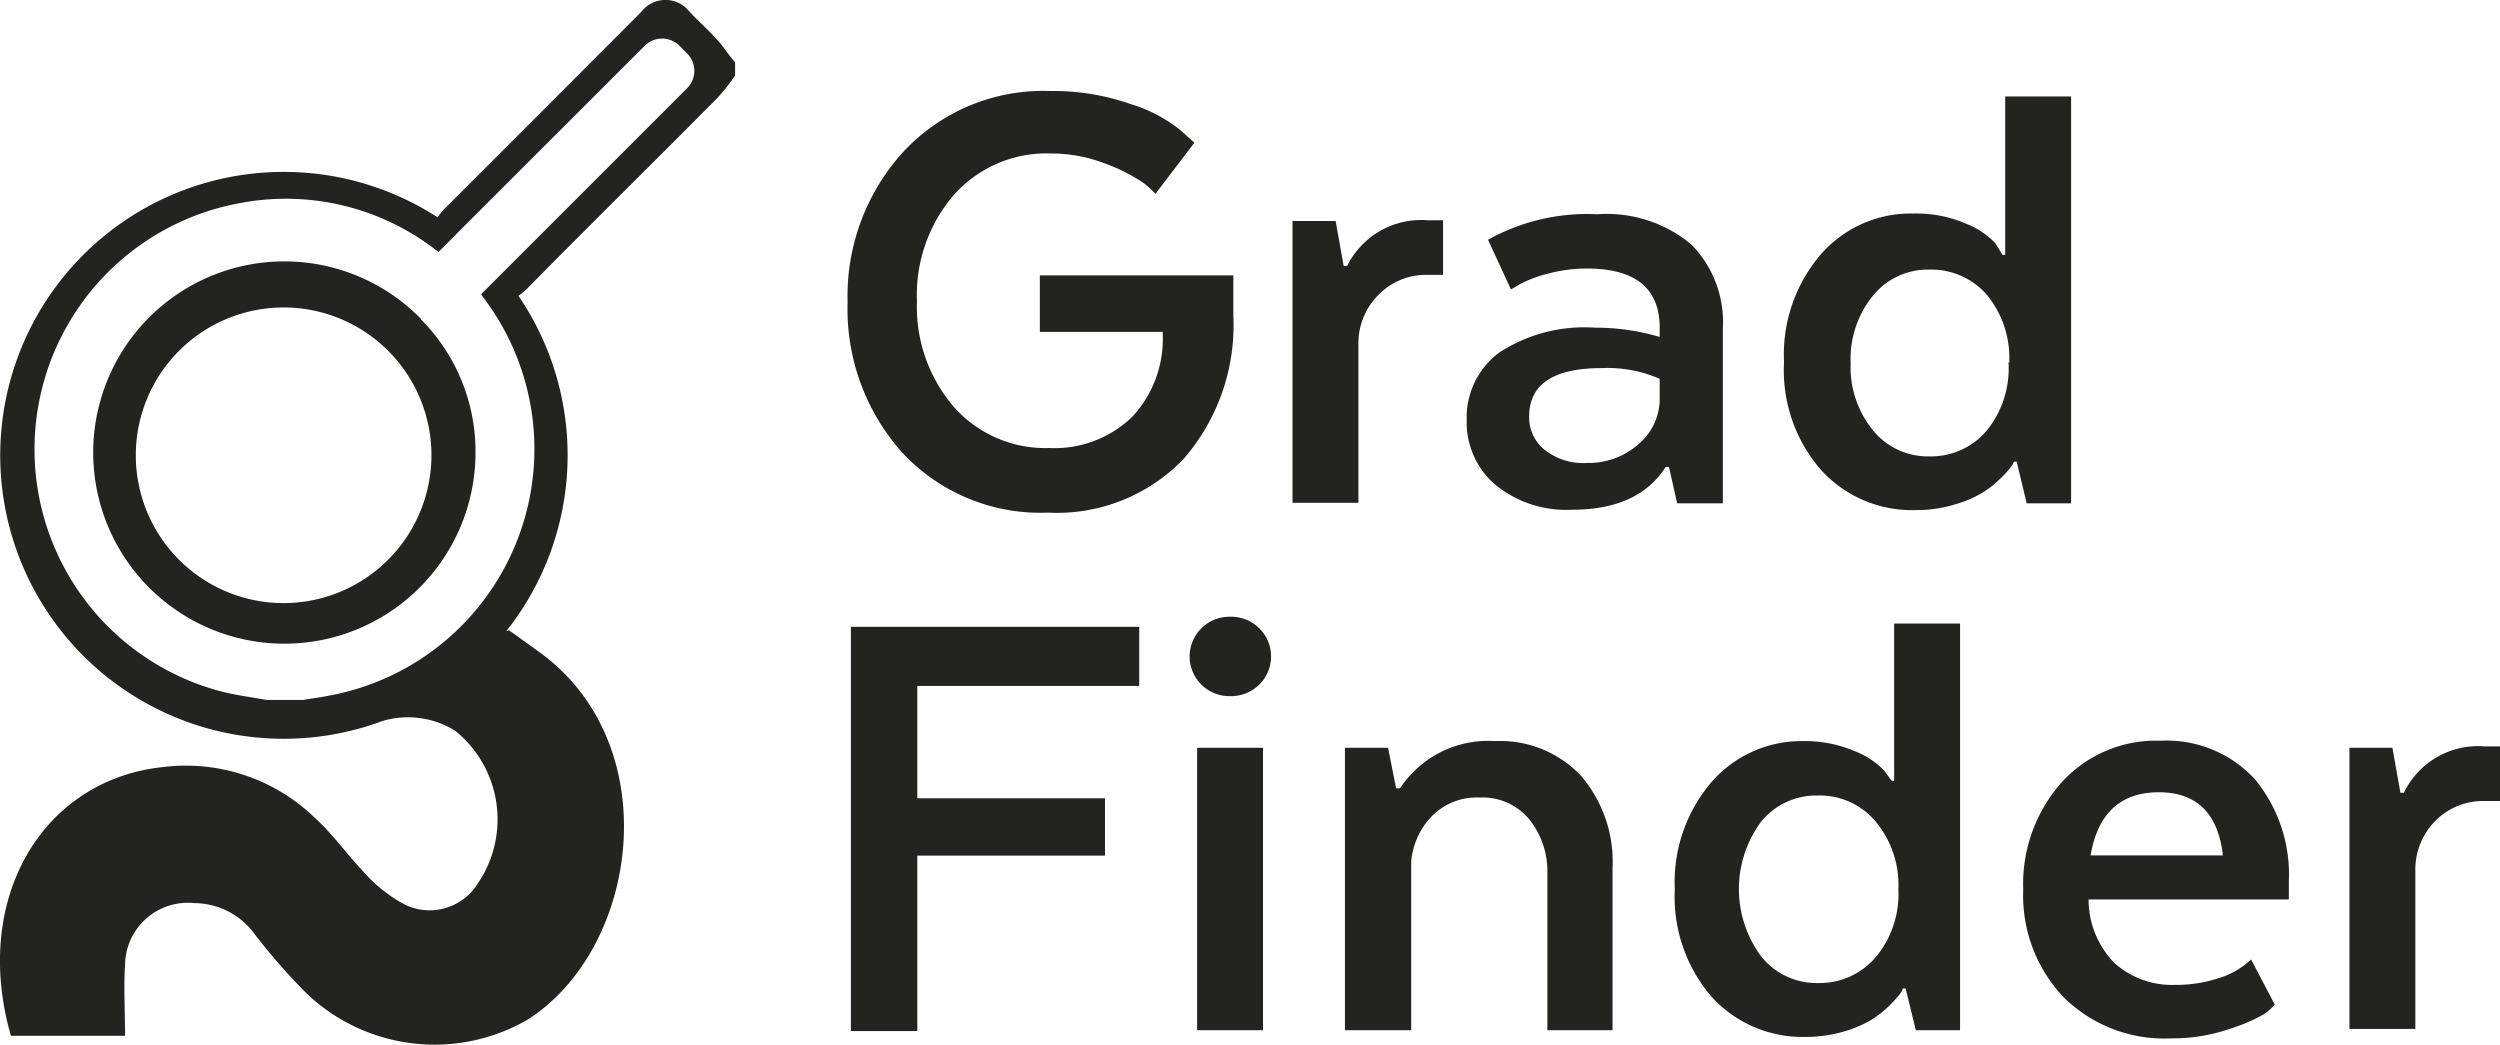
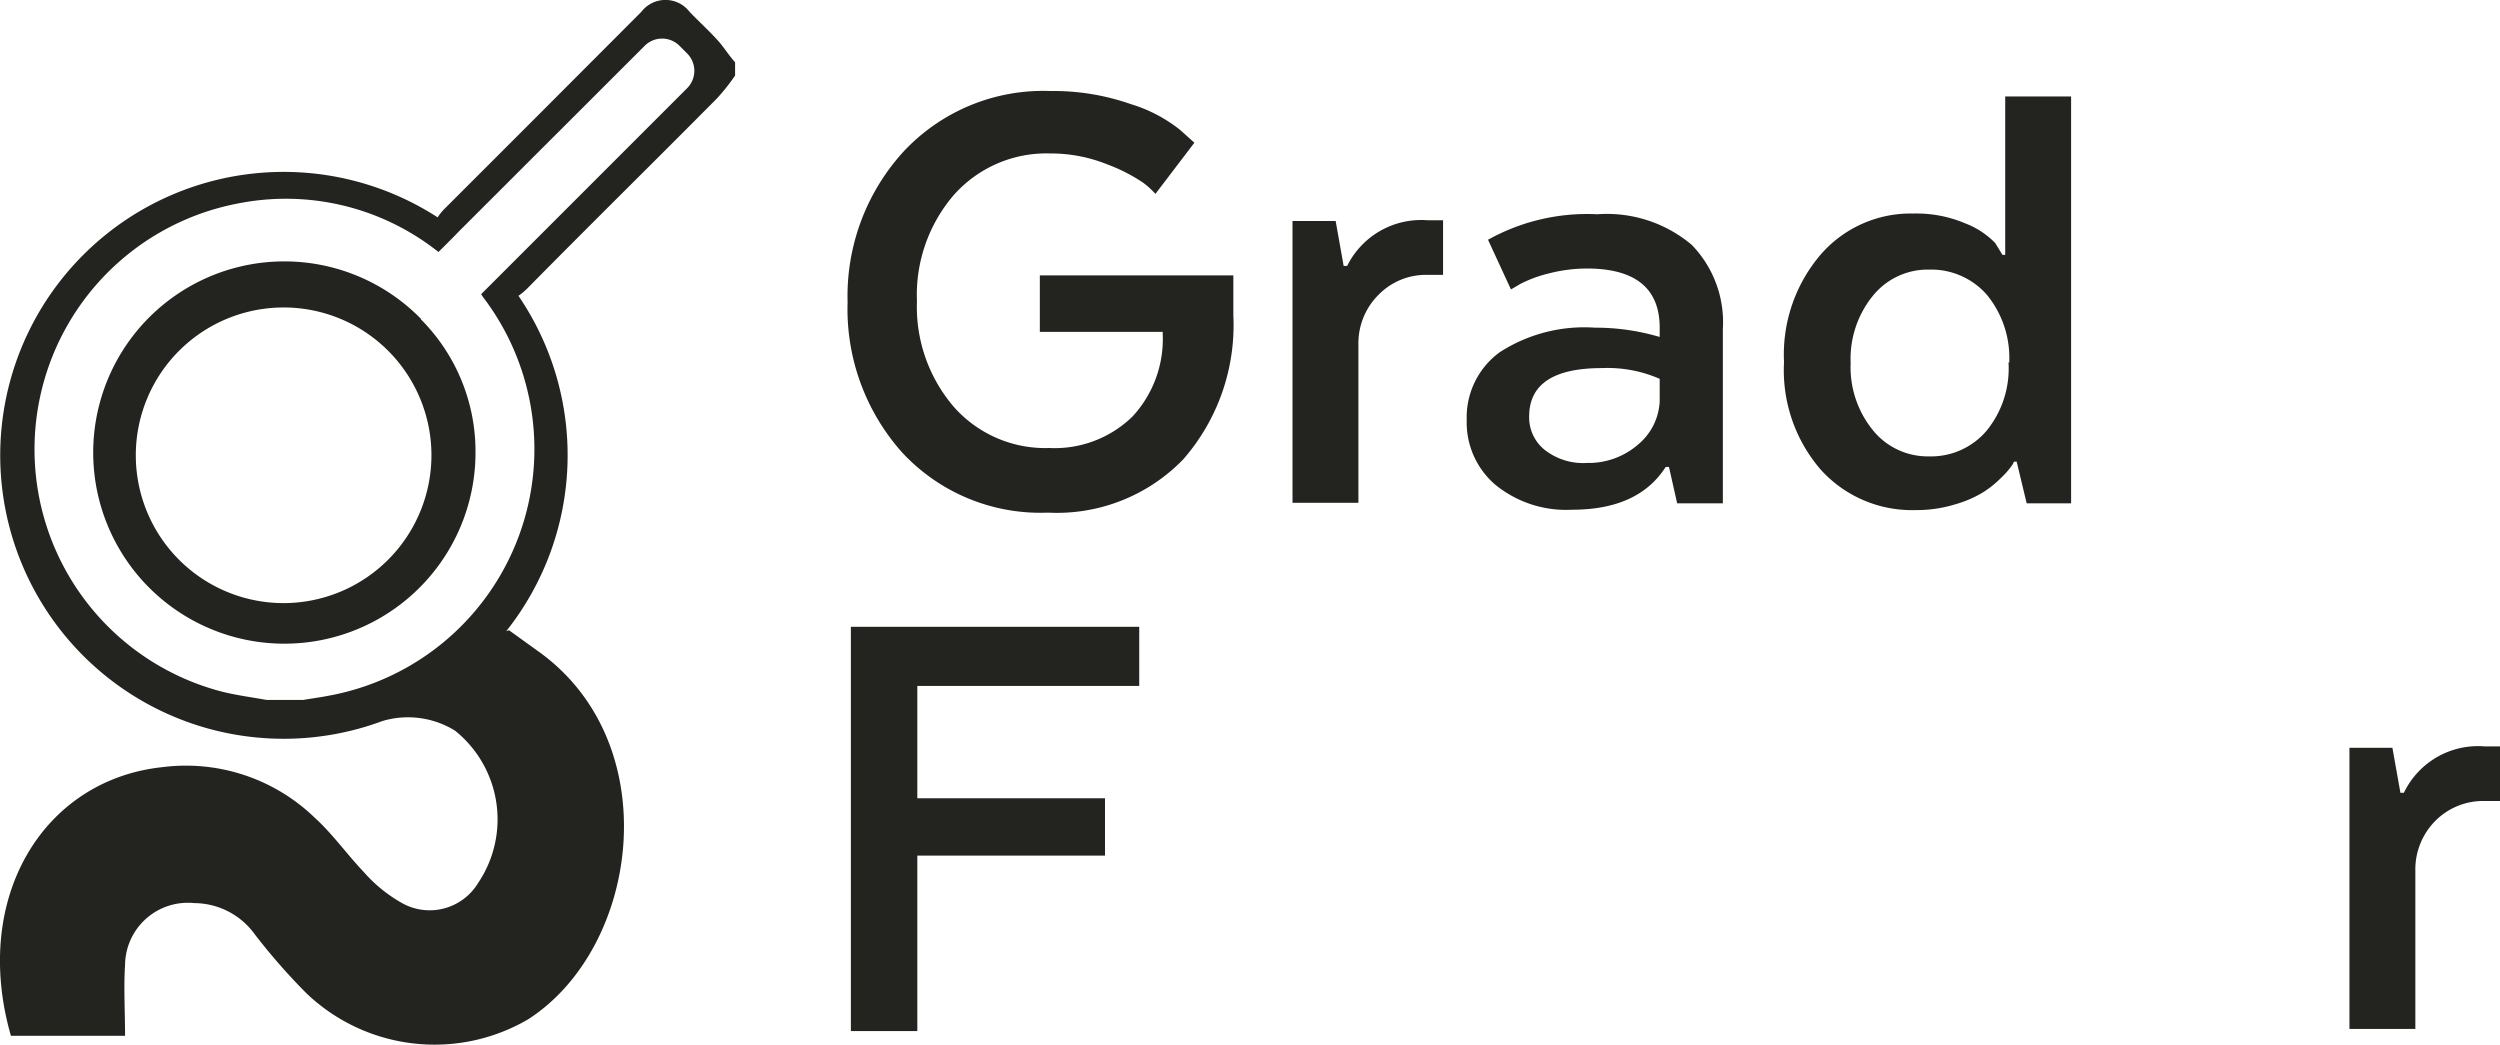
<svg xmlns="http://www.w3.org/2000/svg" viewBox="0 0 137.33 57.4">
  <defs>
    <style>.cls-1{fill:#23231f;}</style>
  </defs>
  <g id="Calque_2" data-name="Calque 2">
    <g id="Calque_1-2" data-name="Calque 1">
      <path class="cls-1" d="M63.87,18.34v-.11H57.12v-3.1H67.75v2.18A11.21,11.21,0,0,1,65,25.23a9.66,9.66,0,0,1-7.44,2.93,10.36,10.36,0,0,1-8-3.3,11.83,11.83,0,0,1-3-8.26,11.77,11.77,0,0,1,3.07-8.27A10.5,10.5,0,0,1,57.71,5a12.83,12.83,0,0,1,4.41.72,8.09,8.09,0,0,1,2.71,1.42l.78.7-2.14,2.81a4.77,4.77,0,0,0-.67-.61,9.22,9.22,0,0,0-1.95-1,8.28,8.28,0,0,0-3.14-.61,6.8,6.8,0,0,0-5.34,2.31,8.42,8.42,0,0,0-2,5.81,8.43,8.43,0,0,0,2,5.77,6.7,6.7,0,0,0,5.27,2.29,6.12,6.12,0,0,0,4.58-1.74A6.27,6.27,0,0,0,63.87,18.34Z" />
      <path class="cls-1" d="M79.27,12.1v3h-.85a3.63,3.63,0,0,0-2.67,1.07,3.75,3.75,0,0,0-1.13,2.73v8.72H71V12.14h2.37l.44,2.47H74a4.54,4.54,0,0,1,4.43-2.51Z" />
      <path class="cls-1" d="M94.64,18.08v9.57H92.13l-.45-2H91.5Q90,28,86.36,28a6.15,6.15,0,0,1-4.24-1.39,4.5,4.5,0,0,1-1.55-3.53,4.43,4.43,0,0,1,1.81-3.73A8.57,8.57,0,0,1,87.62,18a12.34,12.34,0,0,1,3.55.51V18c0-2.17-1.35-3.25-4-3.25a8.44,8.44,0,0,0-2.09.27,7,7,0,0,0-1.57.58L83,15.9l-1.26-2.73a11.17,11.17,0,0,1,6-1.4,7.23,7.23,0,0,1,5.19,1.68A6.1,6.1,0,0,1,94.64,18.08Zm-7.46,7.35a4.13,4.13,0,0,0,2.79-1,3.28,3.28,0,0,0,1.2-2.38V20.81A7.15,7.15,0,0,0,88,20.22q-4,0-4,2.66a2.28,2.28,0,0,0,.85,1.83A3.42,3.42,0,0,0,87.18,25.43Z" />
      <path class="cls-1" d="M110,14h.15V5.3h3.62V27.65h-2.44l-.55-2.29h-.15a1,1,0,0,1-.17.29,4.63,4.63,0,0,1-.57.63,5.45,5.45,0,0,1-1,.79,6.34,6.34,0,0,1-1.54.65,7.19,7.19,0,0,1-2.12.3A6.75,6.75,0,0,1,100,25.78,8.35,8.35,0,0,1,98,19.89,8.45,8.45,0,0,1,100,14a6.54,6.54,0,0,1,5.1-2.27,6.88,6.88,0,0,1,2.88.55,4.51,4.51,0,0,1,1.62,1.07Zm.37,5.94a5.47,5.47,0,0,0-1.23-3.75,4.06,4.06,0,0,0-3.16-1.38,3.87,3.87,0,0,0-3.1,1.44,5.48,5.48,0,0,0-1.22,3.69,5.48,5.48,0,0,0,1.22,3.69,3.87,3.87,0,0,0,3.1,1.44,4,4,0,0,0,3.14-1.4A5.41,5.41,0,0,0,110.33,19.89Z" />
      <path class="cls-1" d="M60.7,43.85V47H50.39v9.64H46.74V34.43H62.58v3.25H50.39v6.17Z" />
-       <path class="cls-1" d="M67.57,38.24A2.16,2.16,0,0,1,66,37.61a2.17,2.17,0,0,1,0-3.1,2.16,2.16,0,0,1,1.57-.63,2.19,2.19,0,0,1,1.6.63,2.17,2.17,0,0,1,0,3.1A2.19,2.19,0,0,1,67.57,38.24ZM65.76,56.59V41.08h3.62V56.59Z" />
-       <path class="cls-1" d="M73.88,56.59V41.08h2.37l.44,2.22h.22a5.79,5.79,0,0,1,5.21-2.59,6.09,6.09,0,0,1,4.72,1.9,7.24,7.24,0,0,1,1.74,5.08v8.9H85V48a4.57,4.57,0,0,0-1-3,3.33,3.33,0,0,0-2.71-1.19,3.47,3.47,0,0,0-2.68,1.07,4.09,4.09,0,0,0-1.09,2.44v9.27Z" />
-       <path class="cls-1" d="M103.91,42.89h.14V34.25h3.62V56.59h-2.43l-.56-2.29h-.15a1.28,1.28,0,0,1-.16.3,8.25,8.25,0,0,1-.57.63,6,6,0,0,1-1,.79,6.66,6.66,0,0,1-1.53.65,7.62,7.62,0,0,1-2.13.29A6.74,6.74,0,0,1,94,54.73a8.41,8.41,0,0,1-2-5.89,8.45,8.45,0,0,1,2-5.86A6.55,6.55,0,0,1,99,40.71a7,7,0,0,1,2.88.55,4.44,4.44,0,0,1,1.63,1.08Zm.37,6A5.44,5.44,0,0,0,103,45.09a4,4,0,0,0-3.16-1.39,3.89,3.89,0,0,0-3.1,1.44,6.21,6.21,0,0,0,0,7.39A3.89,3.89,0,0,0,99.88,54a4.05,4.05,0,0,0,3.14-1.4A5.38,5.38,0,0,0,104.28,48.84Z" />
-       <path class="cls-1" d="M123.66,52.71l1.3,2.48a3.69,3.69,0,0,1-.59.52,9.93,9.93,0,0,1-1.89.81,9.73,9.73,0,0,1-3.21.52,7.86,7.86,0,0,1-5.93-2.28,8.12,8.12,0,0,1-2.2-5.89A8.4,8.4,0,0,1,113.23,43a7,7,0,0,1,5.45-2.31,6.58,6.58,0,0,1,5.19,2.12,8.21,8.21,0,0,1,1.86,5.6l0,1h-11a5,5,0,0,0,1.42,3.49,4.74,4.74,0,0,0,3.38,1.2,7.27,7.27,0,0,0,2.22-.33,4.56,4.56,0,0,0,1.47-.7Zm-5.06-9.19c-2.11,0-3.37,1.16-3.76,3.47h7.27Q121.71,43.53,118.6,43.52Z" />
      <path class="cls-1" d="M137.33,41v3h-.85a3.7,3.7,0,0,0-2.68,1.07,3.78,3.78,0,0,0-1.12,2.74v8.71h-3.62V41.08h2.36l.44,2.47h.19A4.52,4.52,0,0,1,136.48,41Z" />
      <path class="cls-1" d="M23.12,17.51a10.5,10.5,0,1,0,3,7.44,10.29,10.29,0,0,0-3-7.41ZM15.58,33.13A8.12,8.12,0,1,1,23.7,25,8.13,8.13,0,0,1,15.58,33.13Z" />
      <path class="cls-1" d="M39.42,2.21c-.49-.54-1-1-1.54-1.56a1.67,1.67,0,0,0-2.65,0L29.77,6.12l-5.4,5.4a3,3,0,0,0-.33.42A15.57,15.57,0,1,0,21,39.61a4.91,4.91,0,0,1,4,.53,6.25,6.25,0,0,1,1.26,8.37A3.11,3.11,0,0,1,22,49.56a8,8,0,0,1-2-1.64c-.95-1-1.73-2.11-2.71-3a10.18,10.18,0,0,0-8.36-2.78C2.39,42.83-1.58,49.3.6,56.9l6.27,0c0-1.27-.08-2.72,0-3.89a3.45,3.45,0,0,1,3.81-3.4A4.12,4.12,0,0,1,14,51.33a33.76,33.76,0,0,0,2.84,3.24A10.19,10.19,0,0,0,29,56c6.15-3.94,7.65-15.17.57-20.22l-1.61-1.16-.15.05a15.54,15.54,0,0,0,.67-18.42,3.64,3.64,0,0,0,.51-.43c3.95-4,6.46-6.45,10.39-10.41a10.9,10.9,0,0,0,1-1.26V3.42C40,3,39.76,2.58,39.42,2.21ZM37.75,4.84,26.43,16.16h0a3,3,0,0,0,.21.3,13.77,13.77,0,0,1-8.6,21.76c-.46.09-.93.15-1.39.23h-2c-.88-.16-1.77-.27-2.62-.5a13.75,13.75,0,0,1,1.08-26.78A13.47,13.47,0,0,1,23.77,13.6l.32.24.83-.83.25-.26h0L35.42,2.51a1.35,1.35,0,0,1,1.9,0l.43.43A1.35,1.35,0,0,1,37.75,4.84Z" />
    </g>
  </g>
</svg>